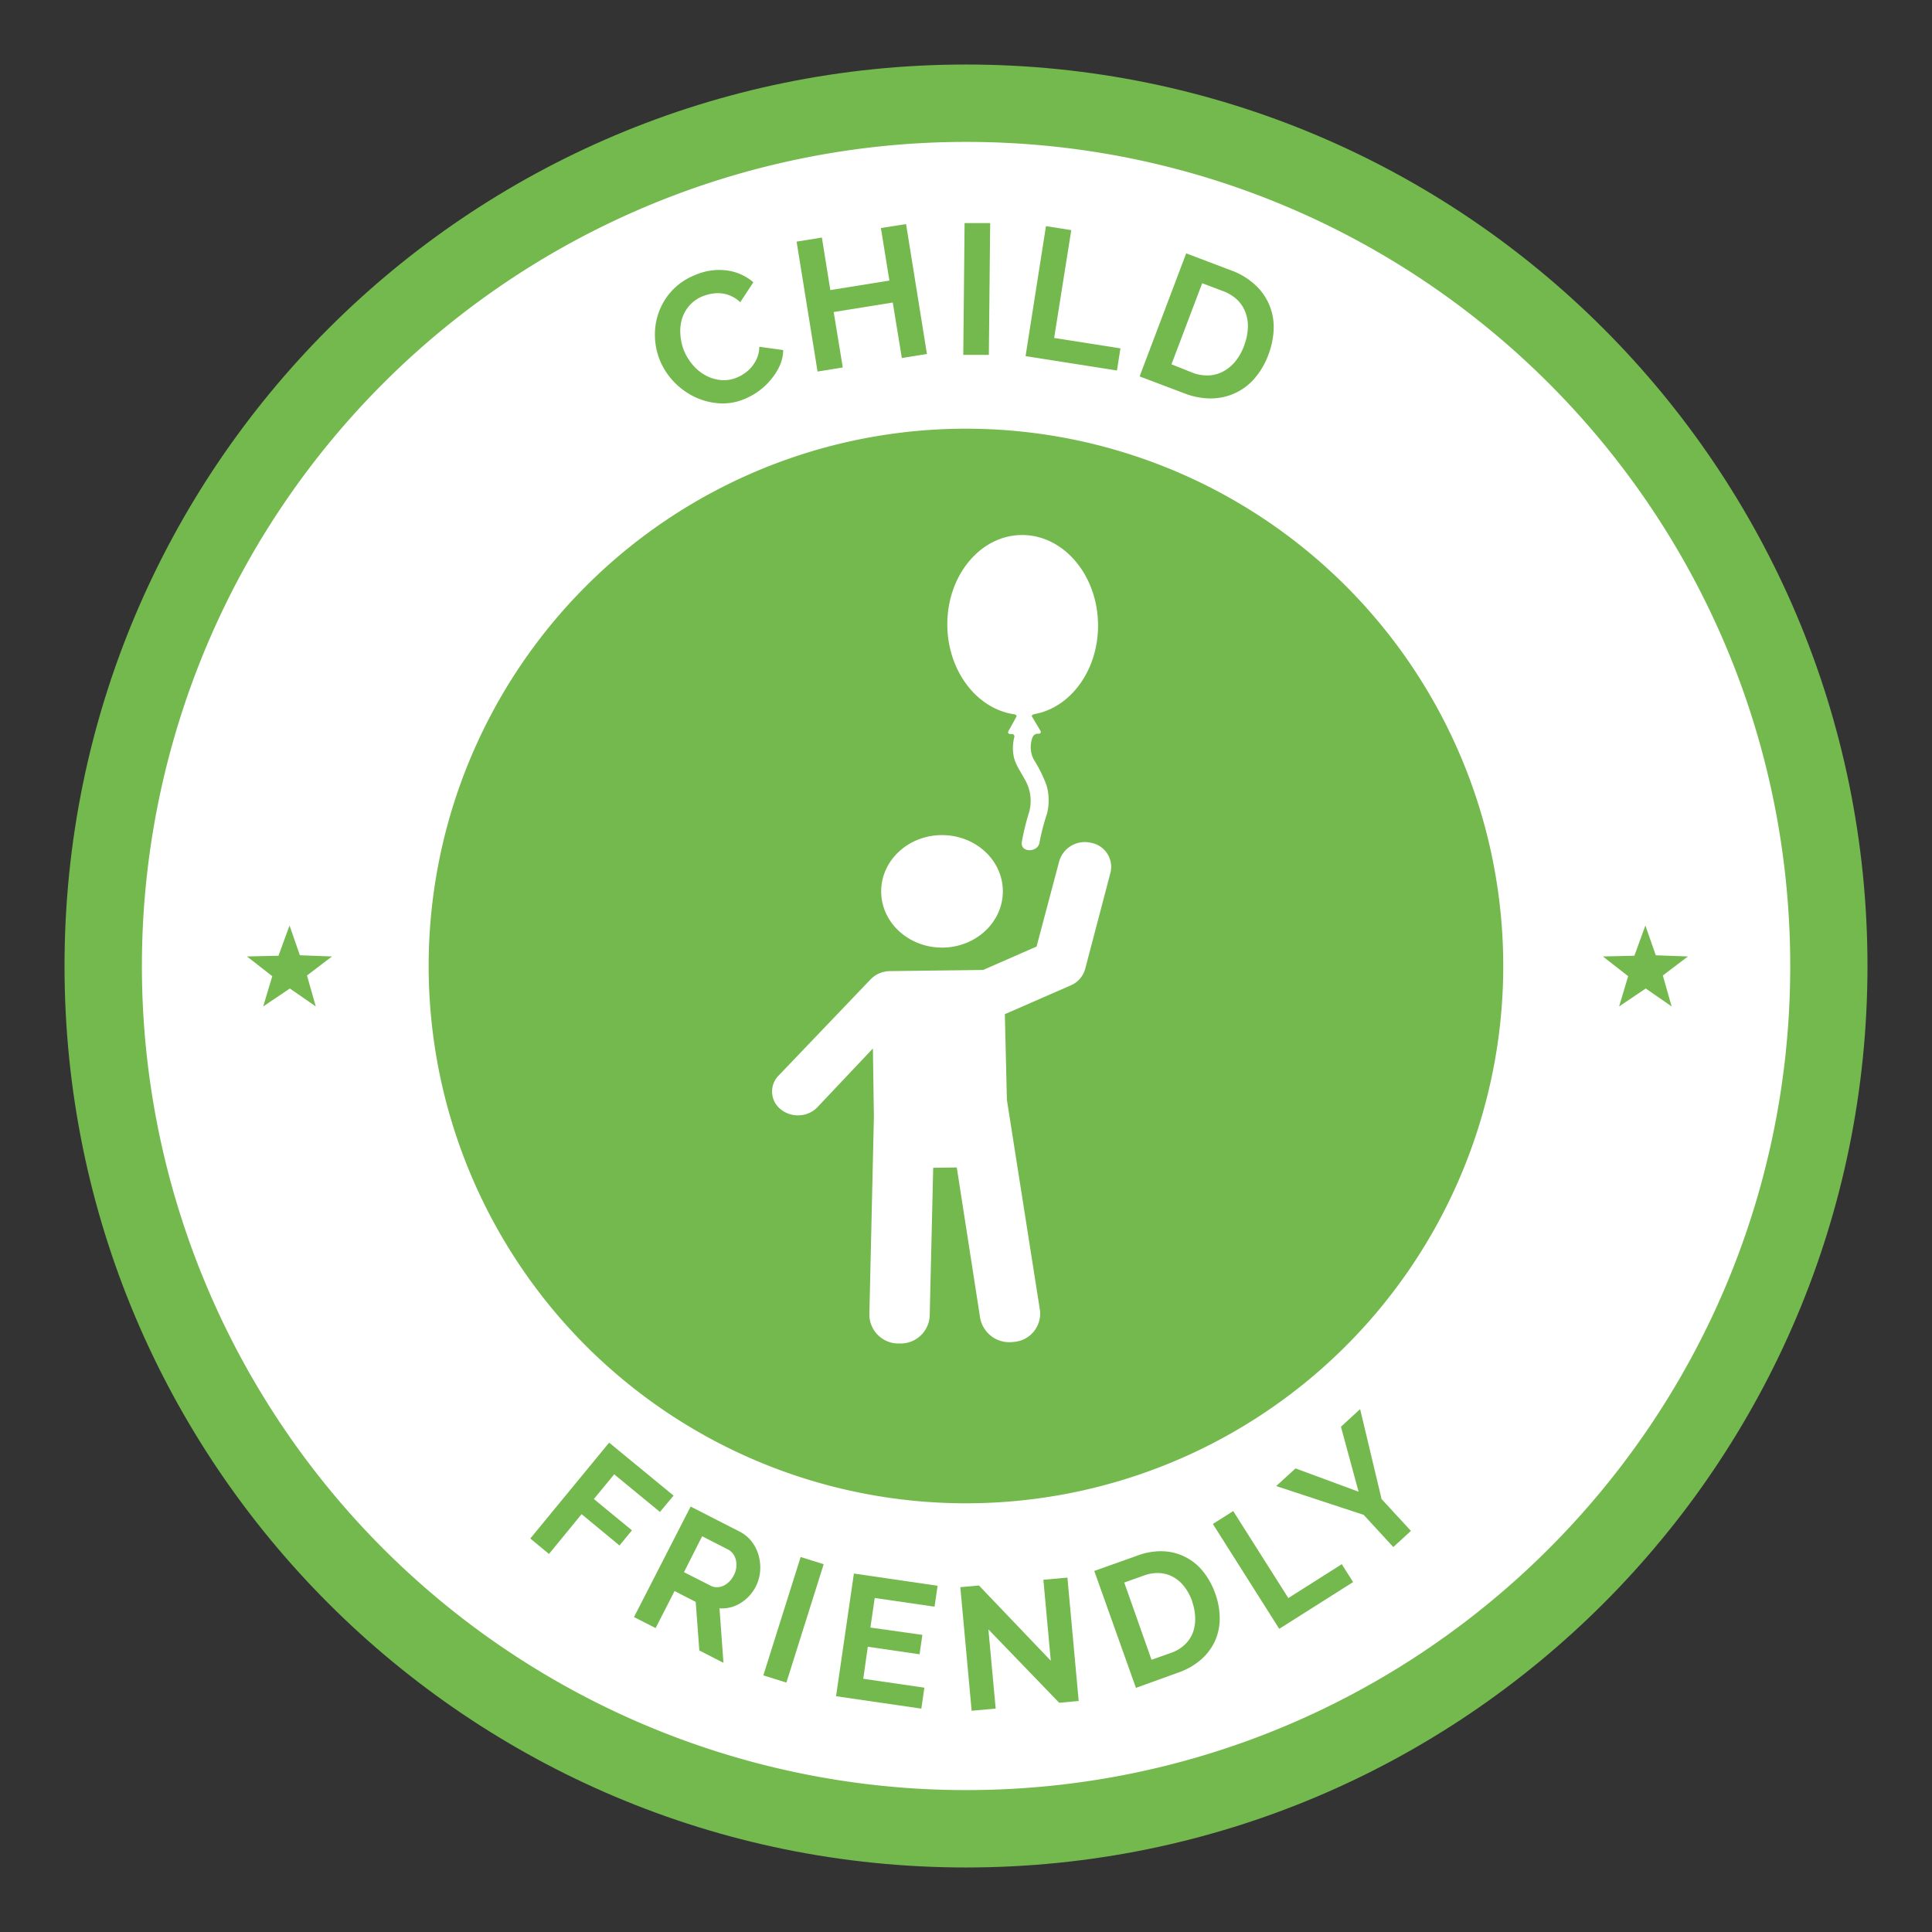
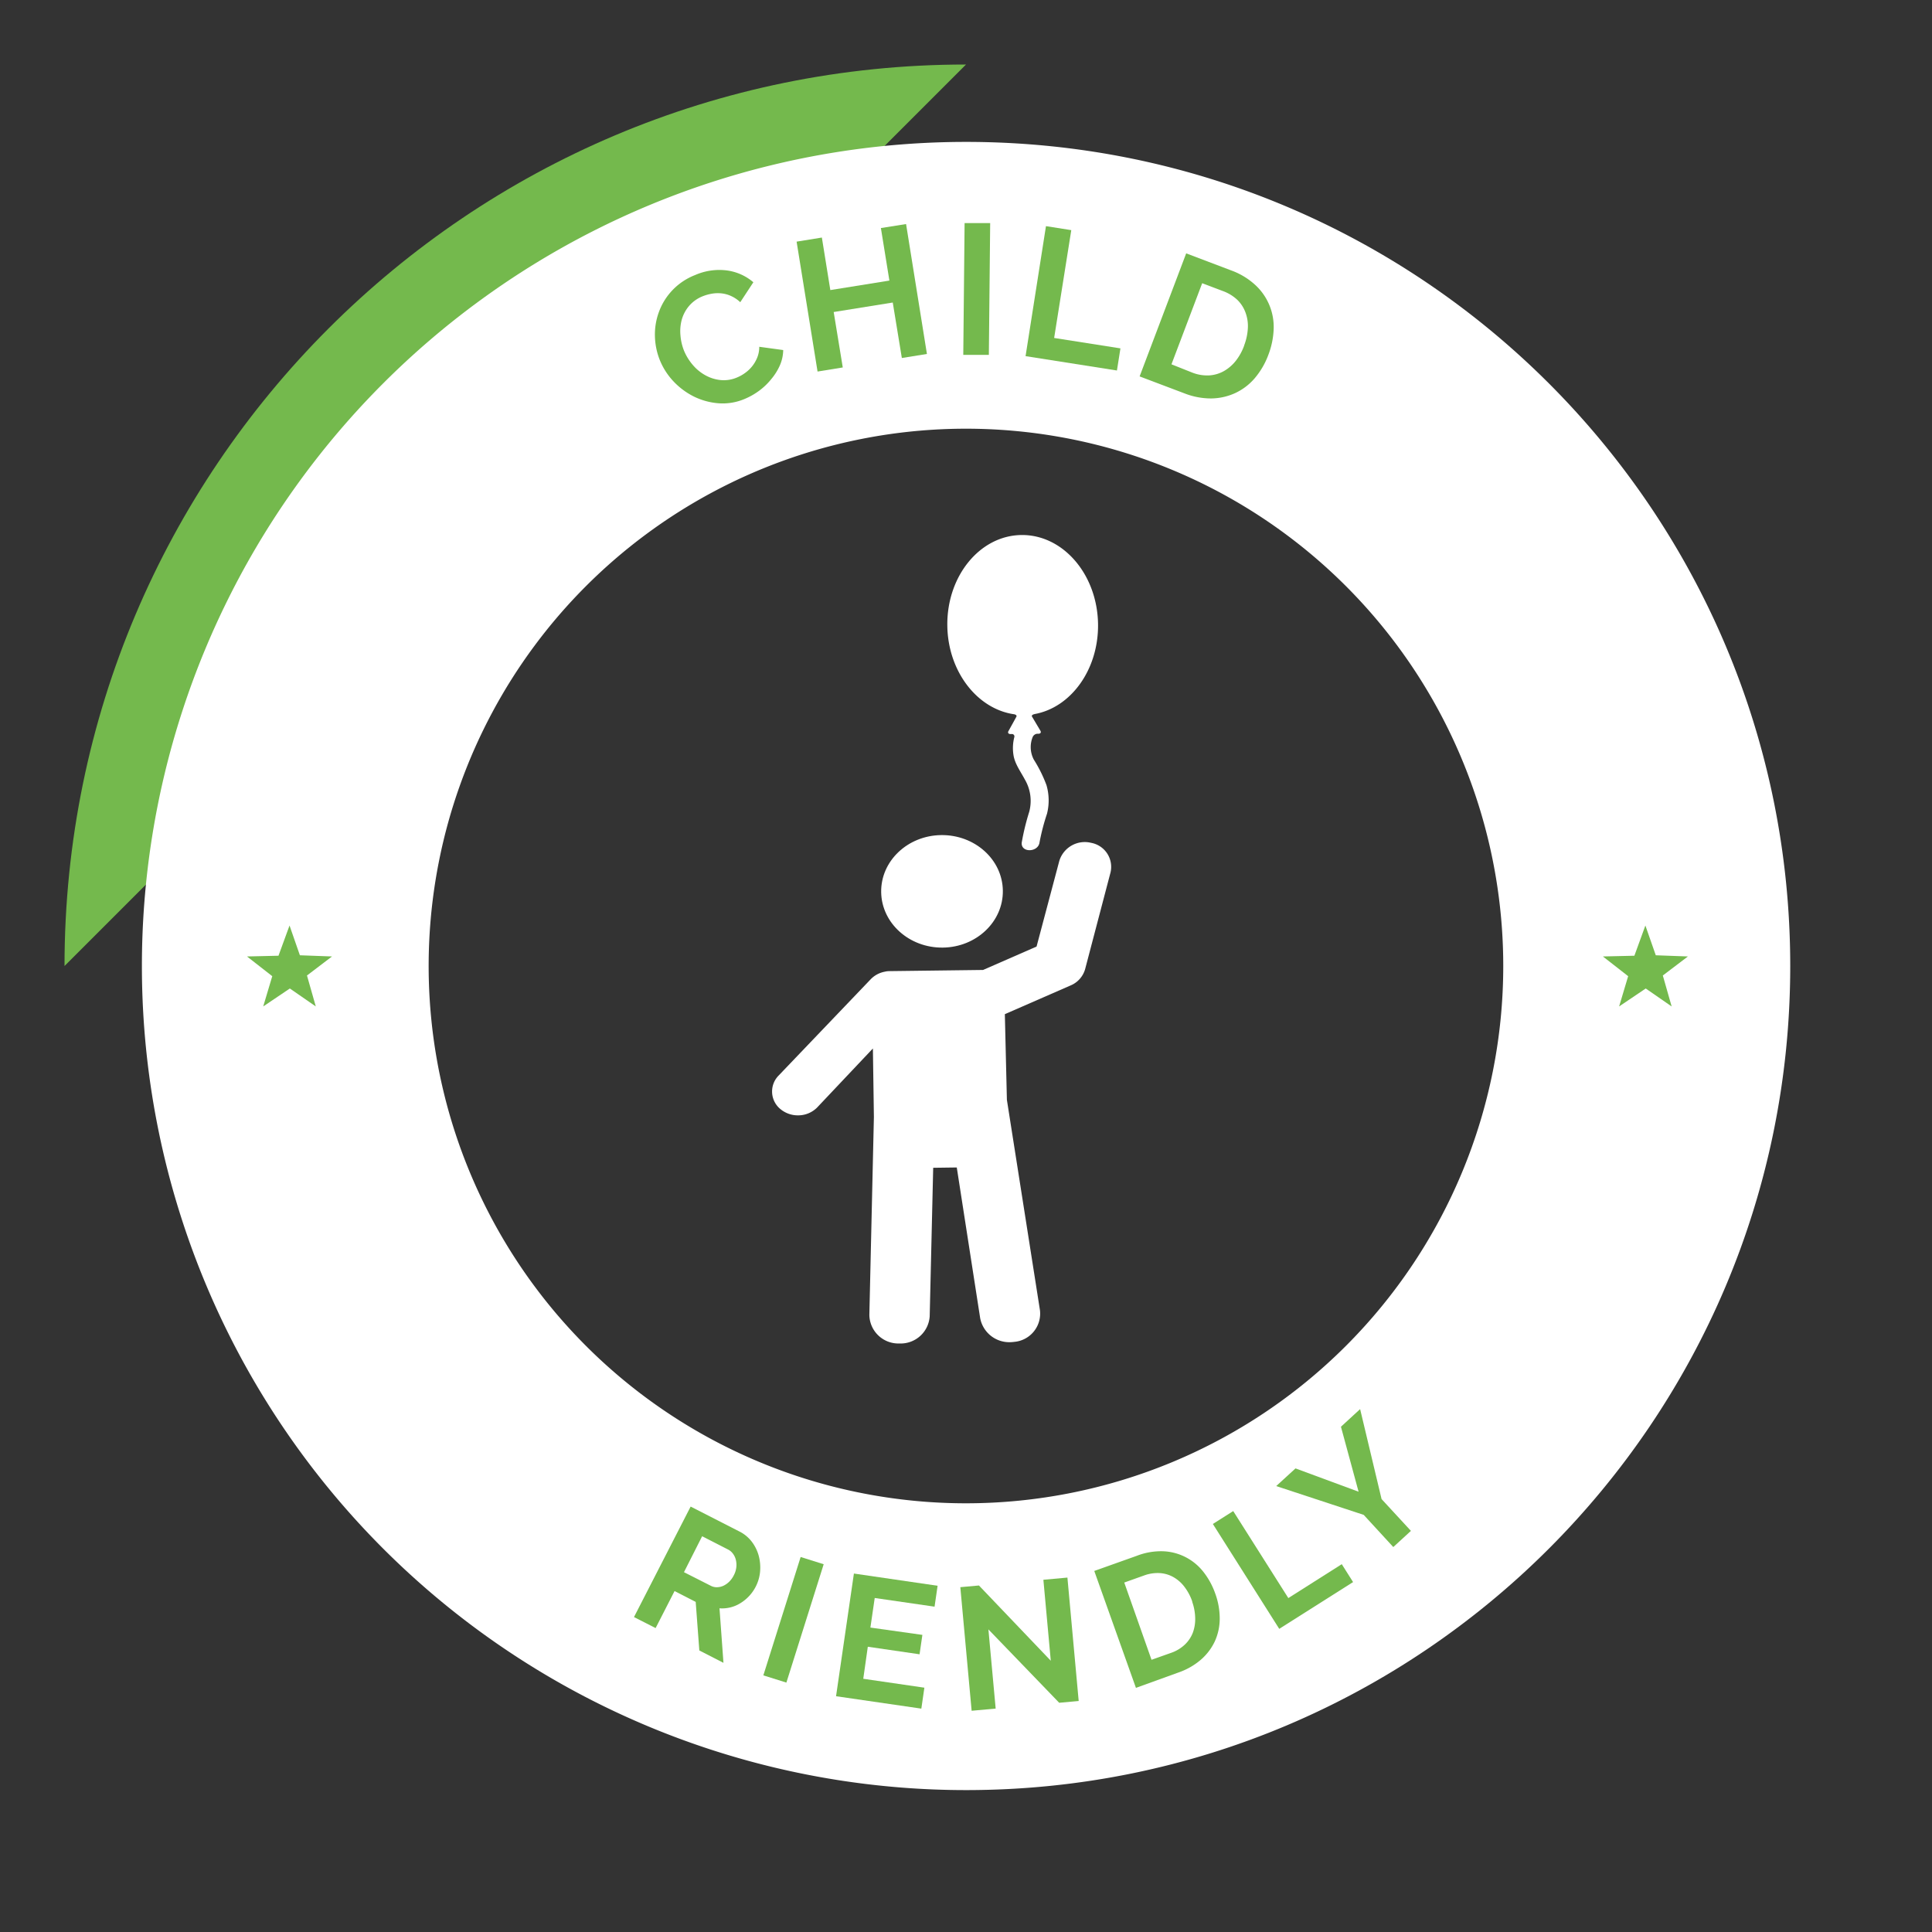
<svg xmlns="http://www.w3.org/2000/svg" id="Layer_1" data-name="Layer 1" viewBox="0 0 425.2 425.2">
  <rect x="0" y="0" width="425.2" height="425.2" fill="#333333" stroke="none" />
  <defs>
    <style>.cls-1,.cls-3{fill:#74b94d;}.cls-2{fill:#fff;}.cls-3{fill-rule:evenodd;}</style>
  </defs>
  <title>LazyLawn_Badge_Graphics</title>
-   <path class="cls-1" d="M212.6,14.2C103,14.2,14.2,103,14.2,212.6S103,411,212.6,411,411,322.17,411,212.6,322.17,14.2,212.6,14.2" />
+   <path class="cls-1" d="M212.6,14.2C103,14.2,14.2,103,14.2,212.6" />
  <path class="cls-2" d="M212.6,31.23a181.37,181.37,0,0,0,0,362.74C312.76,394,394,312.76,394,212.6S312.76,31.23,212.6,31.23m0,299.62A118.25,118.25,0,1,1,330.84,212.6,118.25,118.25,0,0,1,212.6,330.85" />
  <polygon class="cls-3" points="362.12 203.69 364.41 210.24 371.48 210.5 365.96 214.69 367.9 221.5 362.2 217.55 356.34 221.5 358.33 214.84 352.77 210.5 359.7 210.34 362.12 203.69" />
  <polygon class="cls-3" points="63.72 203.69 66 210.24 73.07 210.5 67.56 214.69 69.5 221.5 63.79 217.55 57.93 221.5 59.92 214.84 54.36 210.5 61.29 210.34 63.72 203.69" />
  <path class="cls-2" d="M227.66,157.16c8.05-1.43,14.14-9.82,14-19.82-.16-10.94-7.71-19.7-16.87-19.59s-16.46,9.07-16.3,20c.15,10,6.53,18.24,14.65,19.44.42.06.68.29.56.52l-.23.43-1.53,2.77c-.2.35,0,.64.43.64h.29a.53.53,0,0,1,.57.69,9.72,9.72,0,0,0-.17,4c.31,1.9,1.6,3.63,2.5,5.33a9.29,9.29,0,0,1,.95,7.11,52.38,52.38,0,0,0-1.64,6.73c-.27,2.32,3.65,2.24,3.92-.05a47.54,47.54,0,0,1,1.64-6.28,12,12,0,0,0-.12-6.29,30.32,30.32,0,0,0-2.79-5.62,5.91,5.91,0,0,1-.23-5,1.21,1.21,0,0,1,1.05-.69h.23c.44,0,.61-.3.41-.65l-1.62-2.73-.24-.4c-.12-.23.12-.45.55-.53Zm0,0" />
  <path class="cls-2" d="M220.71,196c.1,6.84-5.82,12.46-13.21,12.55s-13.47-5.38-13.57-12.21,5.81-12.46,13.21-12.55,13.47,5.37,13.57,12.21Zm0,0" />
  <path class="cls-2" d="M171.4,236.67a5,5,0,0,0,.38,7.44,6,6,0,0,0,3.91,1.36,5.89,5.89,0,0,0,4.14-1.72l12.28-13,.22,15.07-1,43.58a6.39,6.39,0,0,0,6.5,6.28h.24a6.4,6.4,0,0,0,6.54-6l.77-32.67,5.19-.07,5.15,33.17a6.52,6.52,0,0,0,6.66,5.28,8.54,8.54,0,0,0,.86-.07,6.24,6.24,0,0,0,5.63-7l-7.27-46.27-.45-18.85,14.49-6.33a5.53,5.53,0,0,0,3.18-3.59L244.41,192a5.38,5.38,0,0,0-4.28-6.51,5.86,5.86,0,0,0-7,4l-5,18.83-11.77,5.15-20.7.26a3.84,3.84,0,0,0-.91.12,5.8,5.8,0,0,0-3.06,1.6Zm0,0" />
  <path class="cls-1" d="M145.23,79.29a15.1,15.1,0,0,1-1.09-5.21,14.33,14.33,0,0,1,.85-5.35,13.77,13.77,0,0,1,8-8.2,13.19,13.19,0,0,1,7.06-1,11.21,11.21,0,0,1,5.75,2.59l-2.88,4.39a7.44,7.44,0,0,0-2.06-1.38,6.9,6.9,0,0,0-2.13-.57,7.63,7.63,0,0,0-2.08.08,9.89,9.89,0,0,0-1.94.54,7.65,7.65,0,0,0-3.09,2.19,8.06,8.06,0,0,0-1.58,3,9.77,9.77,0,0,0-.28,3.47,11.51,11.51,0,0,0,.8,3.39,11.71,11.71,0,0,0,2,3.19,9.84,9.84,0,0,0,2.79,2.23,8.66,8.66,0,0,0,3.3,1,7.35,7.35,0,0,0,3.5-.55,8.43,8.43,0,0,0,1.8-1,7.61,7.61,0,0,0,2.71-3.42,6.27,6.27,0,0,0,.44-2.36l5.27.72a8.76,8.76,0,0,1-.75,3.41,12.6,12.6,0,0,1-1.89,3A14.28,14.28,0,0,1,167,86.05a15.33,15.33,0,0,1-3.16,1.77,12.32,12.32,0,0,1-5.74.93,14.81,14.81,0,0,1-5.39-1.48,15.9,15.9,0,0,1-4.48-3.33A15.07,15.07,0,0,1,145.23,79.29Z" />
  <path class="cls-1" d="M199.41,49.31,204,77.9l-5.52.89-2-12.21-13,2.09,2,12.2-5.55.9-4.61-28.59,5.56-.9,1.86,11.56,13-2.09-1.87-11.56Z" />
  <path class="cls-1" d="M212,78.1l.29-29,5.63,0-.29,29Z" />
  <path class="cls-1" d="M225.71,78.38l4.49-28.61,5.57.88L232,74.38l14.59,2.29-.77,4.87Z" />
  <path class="cls-1" d="M250.81,82.84l10.25-27.08,9.84,3.73a15.75,15.75,0,0,1,5.41,3.27,12.54,12.54,0,0,1,4,9.72,17.64,17.64,0,0,1-1.15,5.57,17.12,17.12,0,0,1-3.05,5.23,12.7,12.7,0,0,1-4.31,3.25,13,13,0,0,1-5.25,1.16,16,16,0,0,1-5.88-1.12Zm23-6.8a12.43,12.43,0,0,0,.82-3.79,8.53,8.53,0,0,0-.5-3.42A7.46,7.46,0,0,0,272.32,66a9.18,9.18,0,0,0-3.17-1.94l-4.57-1.73-6.76,17.85L262.39,82a9,9,0,0,0,3.72.62,7.57,7.57,0,0,0,3.23-.94A9,9,0,0,0,272,79.38,12,12,0,0,0,273.84,76Z" />
-   <path class="cls-1" d="M116.71,338.6l17.35-21.1,14.18,11.66-3,3.59-10.07-8.28-4.47,5.44,8.38,6.89-2.74,3.33L128,333.24,120.82,342Z" />
  <path class="cls-1" d="M139.53,355.89,152,331.57l10.76,5.5a7.86,7.86,0,0,1,2.74,2.29,9.09,9.09,0,0,1,1.5,3.1,10.12,10.12,0,0,1,.28,3.43,8.94,8.94,0,0,1-.92,3.23,9.14,9.14,0,0,1-3.38,3.69,7.59,7.59,0,0,1-4.63,1.15l.87,12-5.31-2.72-.8-10.69-4.65-2.39-4.17,8.15Zm11-9.88,5.92,3a2.77,2.77,0,0,0,1.38.31,3.5,3.5,0,0,0,1.4-.33,4.64,4.64,0,0,0,1.29-.92,5.34,5.34,0,0,0,1-1.42,4.89,4.89,0,0,0,.53-1.72,4.58,4.58,0,0,0-.1-1.62,3.67,3.67,0,0,0-.64-1.37,3.05,3.05,0,0,0-1.06-.91l-5.72-2.93Z" />
  <path class="cls-1" d="M168,368.72l8.21-26.05,5.07,1.59-8.21,26.05Z" />
  <path class="cls-1" d="M203.44,371.43l-.67,4.61L184,373.31l3.93-27L206.35,349l-.67,4.6-13.17-1.91-.95,6.51L203,359.81l-.62,4.27-11.39-1.66-1,7.05Z" />
  <path class="cls-1" d="M217.53,358.6l1.6,17.43-5.29.48-2.49-27.2,4.1-.37,15.81,16.56-1.63-17.82,5.29-.48,2.48,27.16-4.29.39Z" />
  <path class="cls-1" d="M250,371.47l-9.17-25.73,9.35-3.33a14.71,14.71,0,0,1,5.89-1,11.83,11.83,0,0,1,8.8,4.56,16.54,16.54,0,0,1,2.57,4.7,16.11,16.11,0,0,1,1,5.63,12.1,12.1,0,0,1-1.11,5,12.26,12.26,0,0,1-3.07,4,15.11,15.11,0,0,1-4.91,2.79Zm12.4-19a11.54,11.54,0,0,0-1.72-3.23,8,8,0,0,0-2.44-2.15,7,7,0,0,0-3-.88,8.6,8.6,0,0,0-3.46.53l-4.35,1.55,6,17,4.35-1.54a8.38,8.38,0,0,0,3-1.82,7.2,7.2,0,0,0,1.76-2.65,8.67,8.67,0,0,0,.5-3.22A11.39,11.39,0,0,0,262.38,352.52Z" />
  <path class="cls-1" d="M281.54,358.48,266.93,335.4l4.48-2.84,12.13,19.15,11.76-7.46,2.49,3.94Z" />
  <path class="cls-1" d="M285.12,323.17,299,328.3,295.12,314l4.22-3.88,4.72,19.8,6.46,7-3.88,3.56-6.51-7.08-19.26-6.34Z" />
</svg>